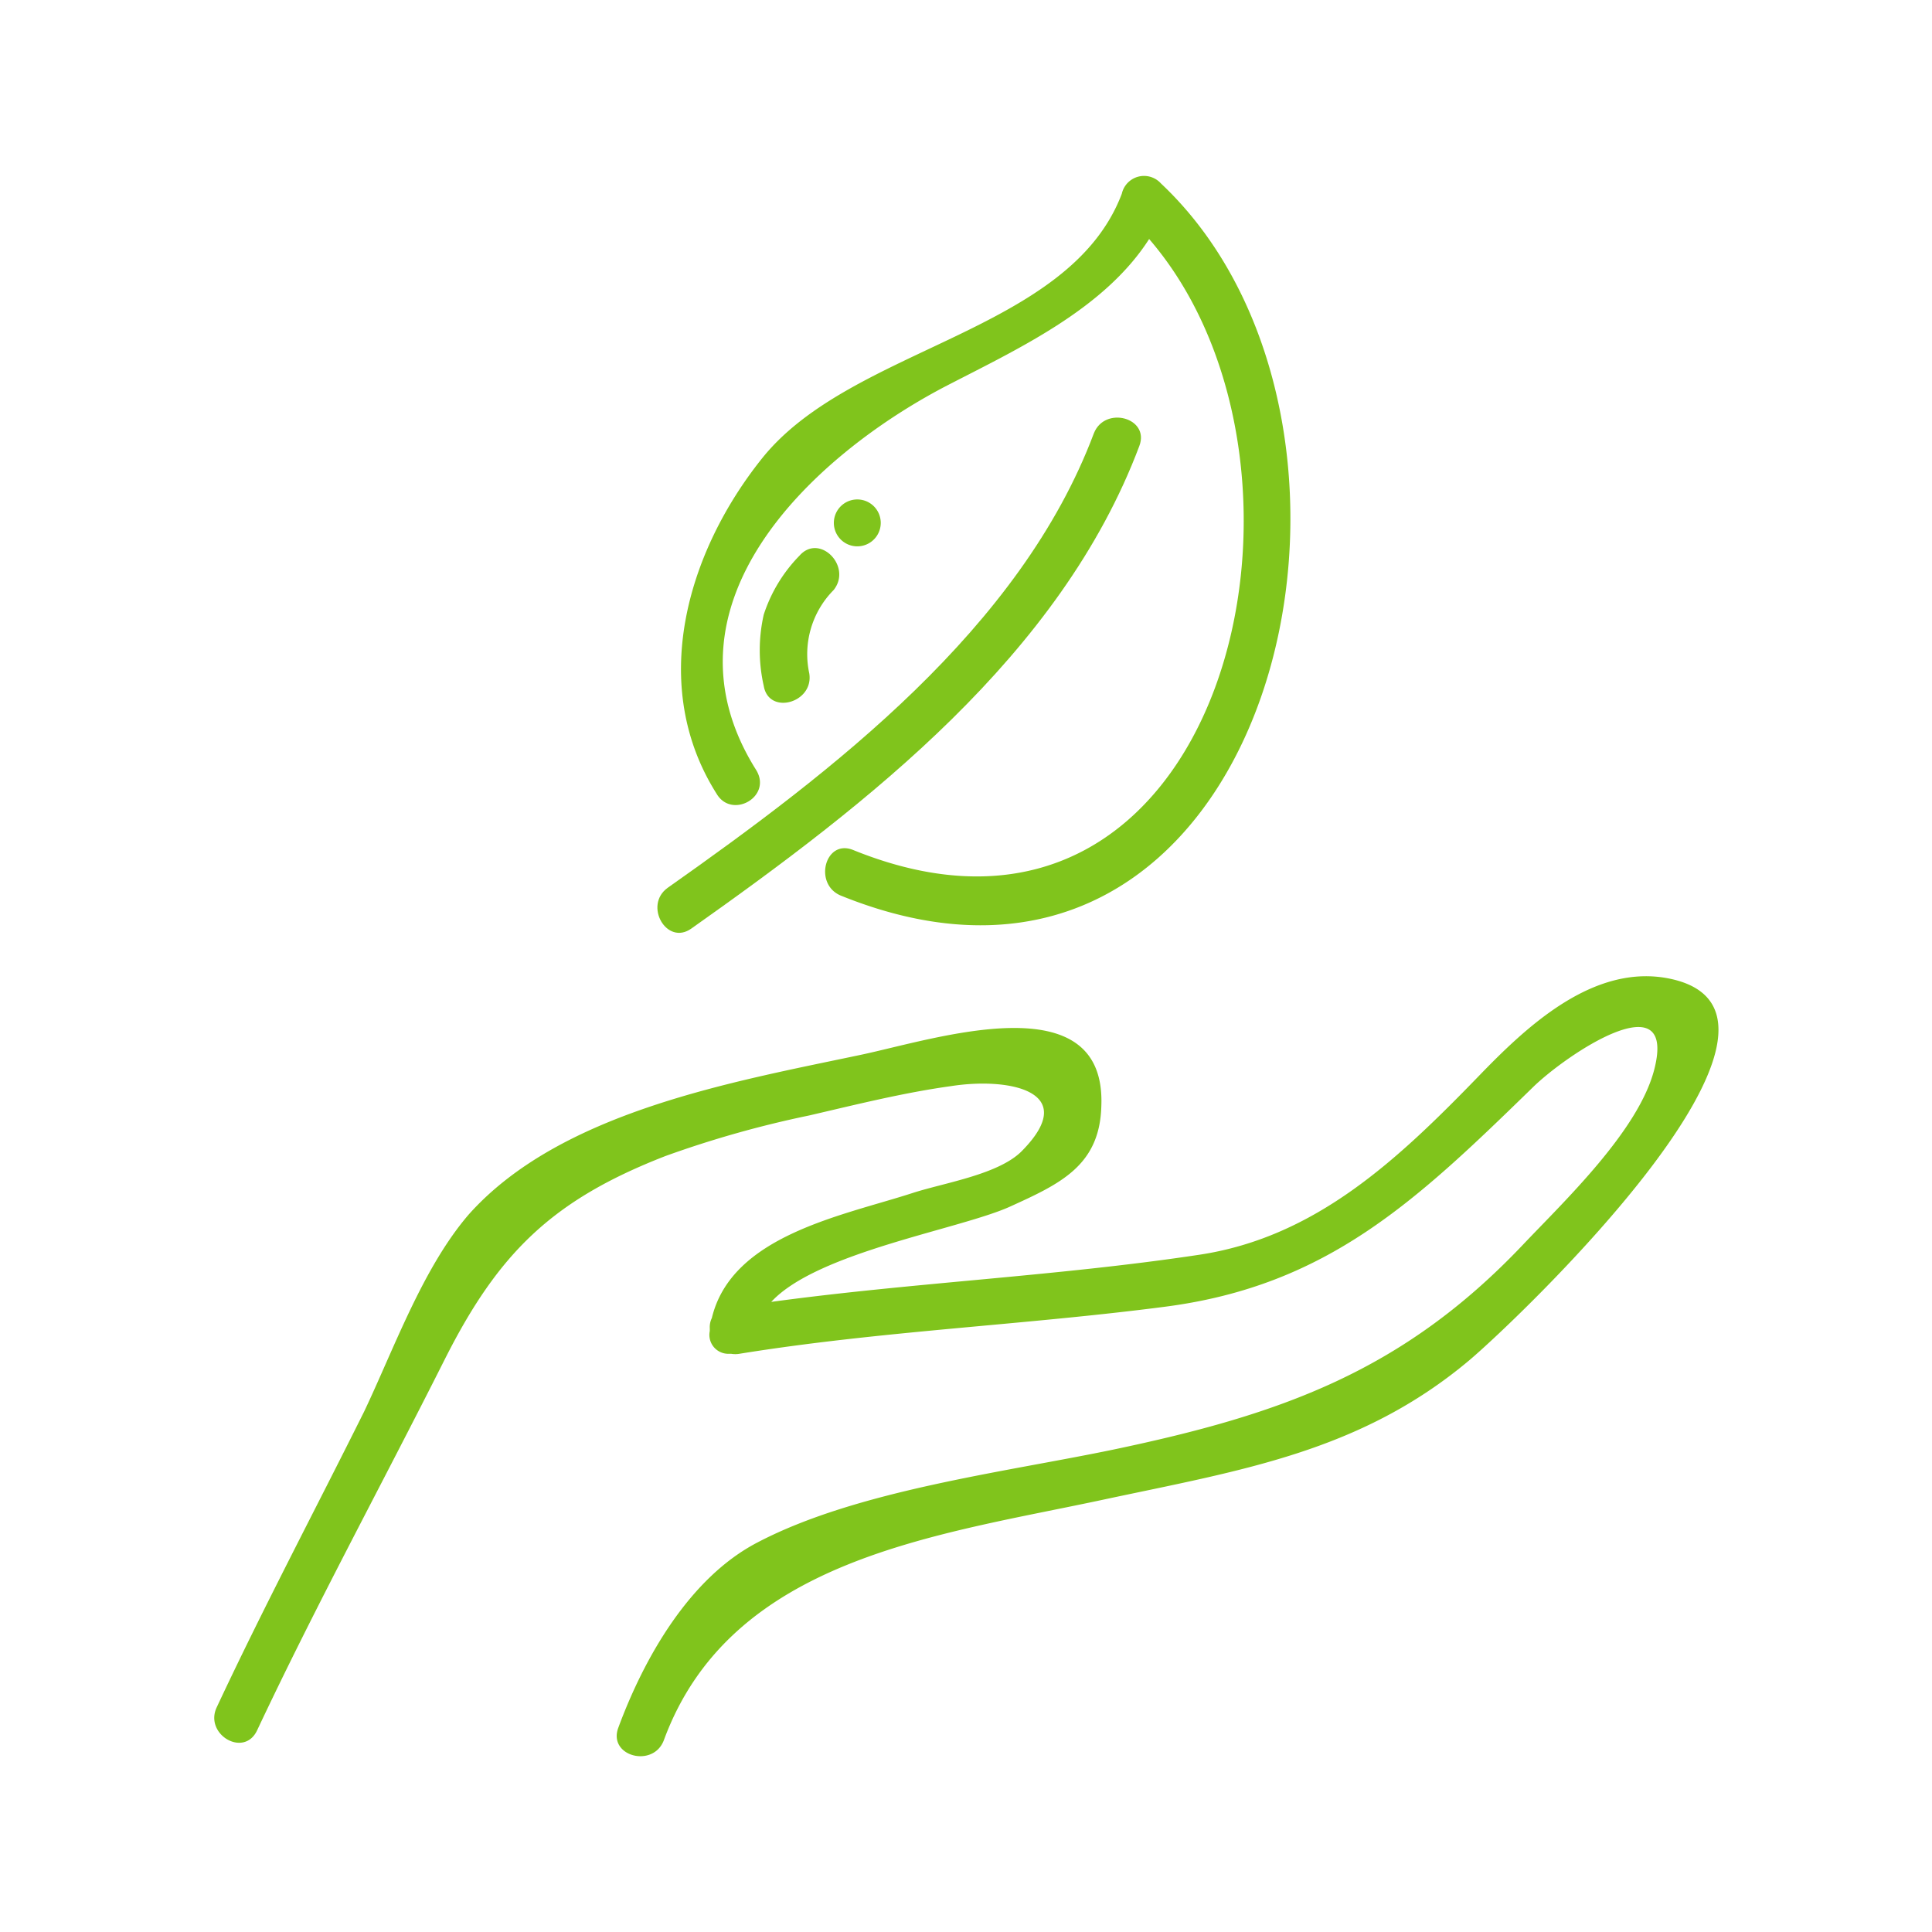
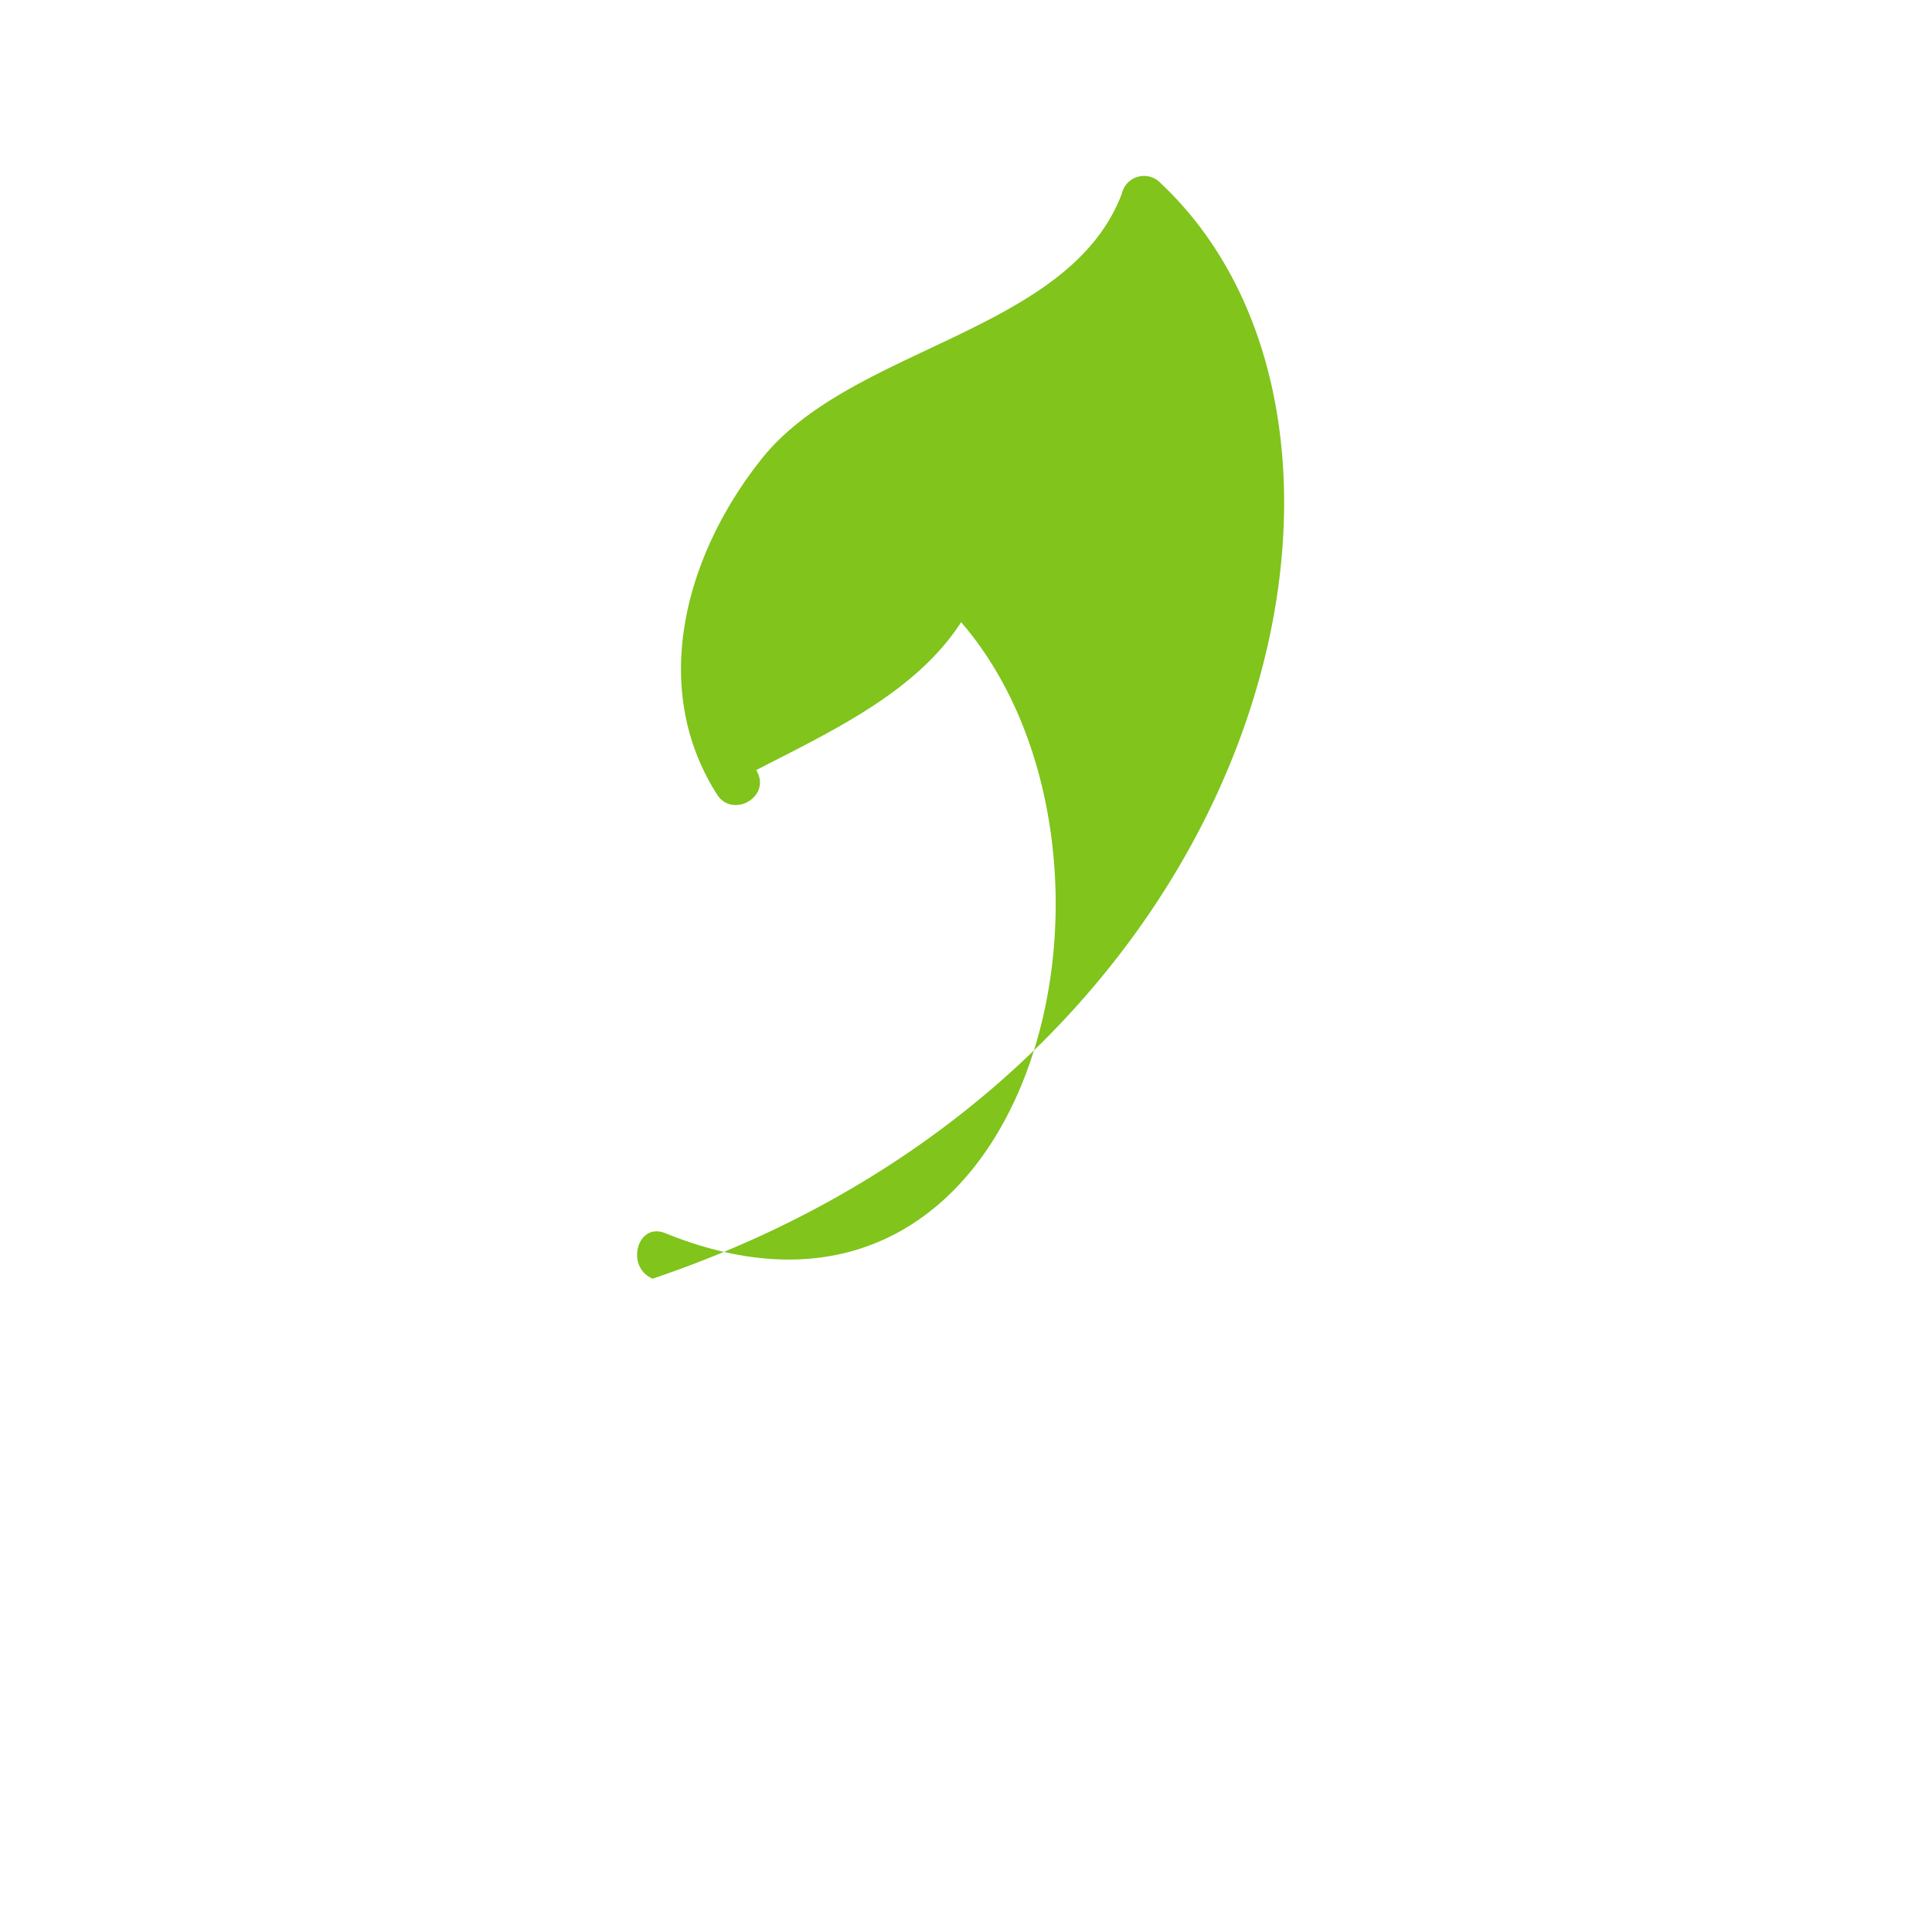
<svg xmlns="http://www.w3.org/2000/svg" viewBox="0 0 84.87 84.87">
  <defs>
    <style>.cls-1{fill:none;}.cls-2{fill:#80c41c;}</style>
  </defs>
  <title>ValleDF-Leaf</title>
  <g id="Capa_2" data-name="Capa 2">
    <g id="Layer_1" data-name="Layer 1">
-       <rect class="cls-1" width="84.87" height="84.87" />
-       <path class="cls-2" d="M33.22,33.83C28.66,26.59,35.64,20.07,41.48,17c3.16-1.64,7-3.38,9-6.5,8.78,10.18,3.27,33.44-13,26.84-1.23-.5-1.76,1.49-.55,2C55.83,47,62.55,18.94,51,8.06a1,1,0,0,0-1.72.45c-2.32,6.12-11.85,6.69-15.8,11.62-3.33,4.16-5,10-2,14.74C32.15,36,33.93,35,33.22,33.83Z" />
-       <path class="cls-2" d="M30.37,40.79c7.75-5.48,16.22-12,19.68-21.2.47-1.24-1.52-1.78-2-.55C44.83,27.61,36.56,33.9,29.33,39,28.26,39.77,29.29,41.56,30.37,40.79Z" />
-       <path class="cls-2" d="M73.39,43c-3.4-.73-6.39,2.16-8.45,4.29-3.53,3.64-7.14,7.06-12.26,7.83-6.23.94-12.56,1.22-18.8,2.07C35.9,55,42.18,54,44.38,53s3.93-1.8,4-4.41c.22-5.46-7.3-2.94-10.58-2.25-5.64,1.19-13.17,2.5-17.2,7C18.58,55.68,17.32,59.22,16,62c-2.15,4.32-4.42,8.6-6.48,13-.56,1.19,1.21,2.24,1.78,1,2.59-5.5,5.51-10.86,8.24-16.29,2.36-4.68,4.73-7,9.7-8.93A46.19,46.19,0,0,1,35.55,49c2.07-.48,4.14-1,6.24-1.29,2.51-.39,5.66.21,3.15,2.8-1,1.08-3.45,1.44-4.86,1.9-3.09,1-7.94,1.86-8.81,5.49a.9.9,0,0,0-.09.45s0,.08,0,.12a.83.83,0,0,0,.84,1h.1a1.08,1.08,0,0,0,.36,0c6.19-1,12.5-1.26,18.72-2.07,7.11-.93,11-4.63,16.12-9.62,1.47-1.45,6.36-4.73,5.35-.8-.69,2.69-3.94,5.77-5.77,7.7-5.28,5.57-10.65,7.46-18,9-4.81,1-11.25,1.79-15.61,4.07-3,1.55-5,5.09-6.13,8.15-.46,1.25,1.53,1.78,2,.55,2.94-8,12-9,19.39-10.59,6-1.28,11.22-2.09,16-6.11C66.75,57.89,80.7,44.58,73.39,43Z" />
-       <path class="cls-2" d="M35.12,24.41A6.63,6.63,0,0,0,33.55,27a7.08,7.08,0,0,0,0,3.13c.22,1.3,2.21.75,2-.55a4,4,0,0,1,1.07-3.66C37.45,24.88,36,23.41,35.12,24.41Z" />
-       <path class="cls-2" d="M37.66,24a1,1,0,0,0,0-2.06A1,1,0,0,0,37.66,24Z" />
+       <path class="cls-2" d="M33.22,33.83c3.16-1.64,7-3.38,9-6.5,8.78,10.18,3.27,33.44-13,26.84-1.23-.5-1.76,1.49-.55,2C55.83,47,62.55,18.94,51,8.06a1,1,0,0,0-1.72.45c-2.32,6.12-11.85,6.69-15.8,11.62-3.33,4.16-5,10-2,14.74C32.15,36,33.93,35,33.22,33.83Z" />
    </g>
  </g>
</svg>